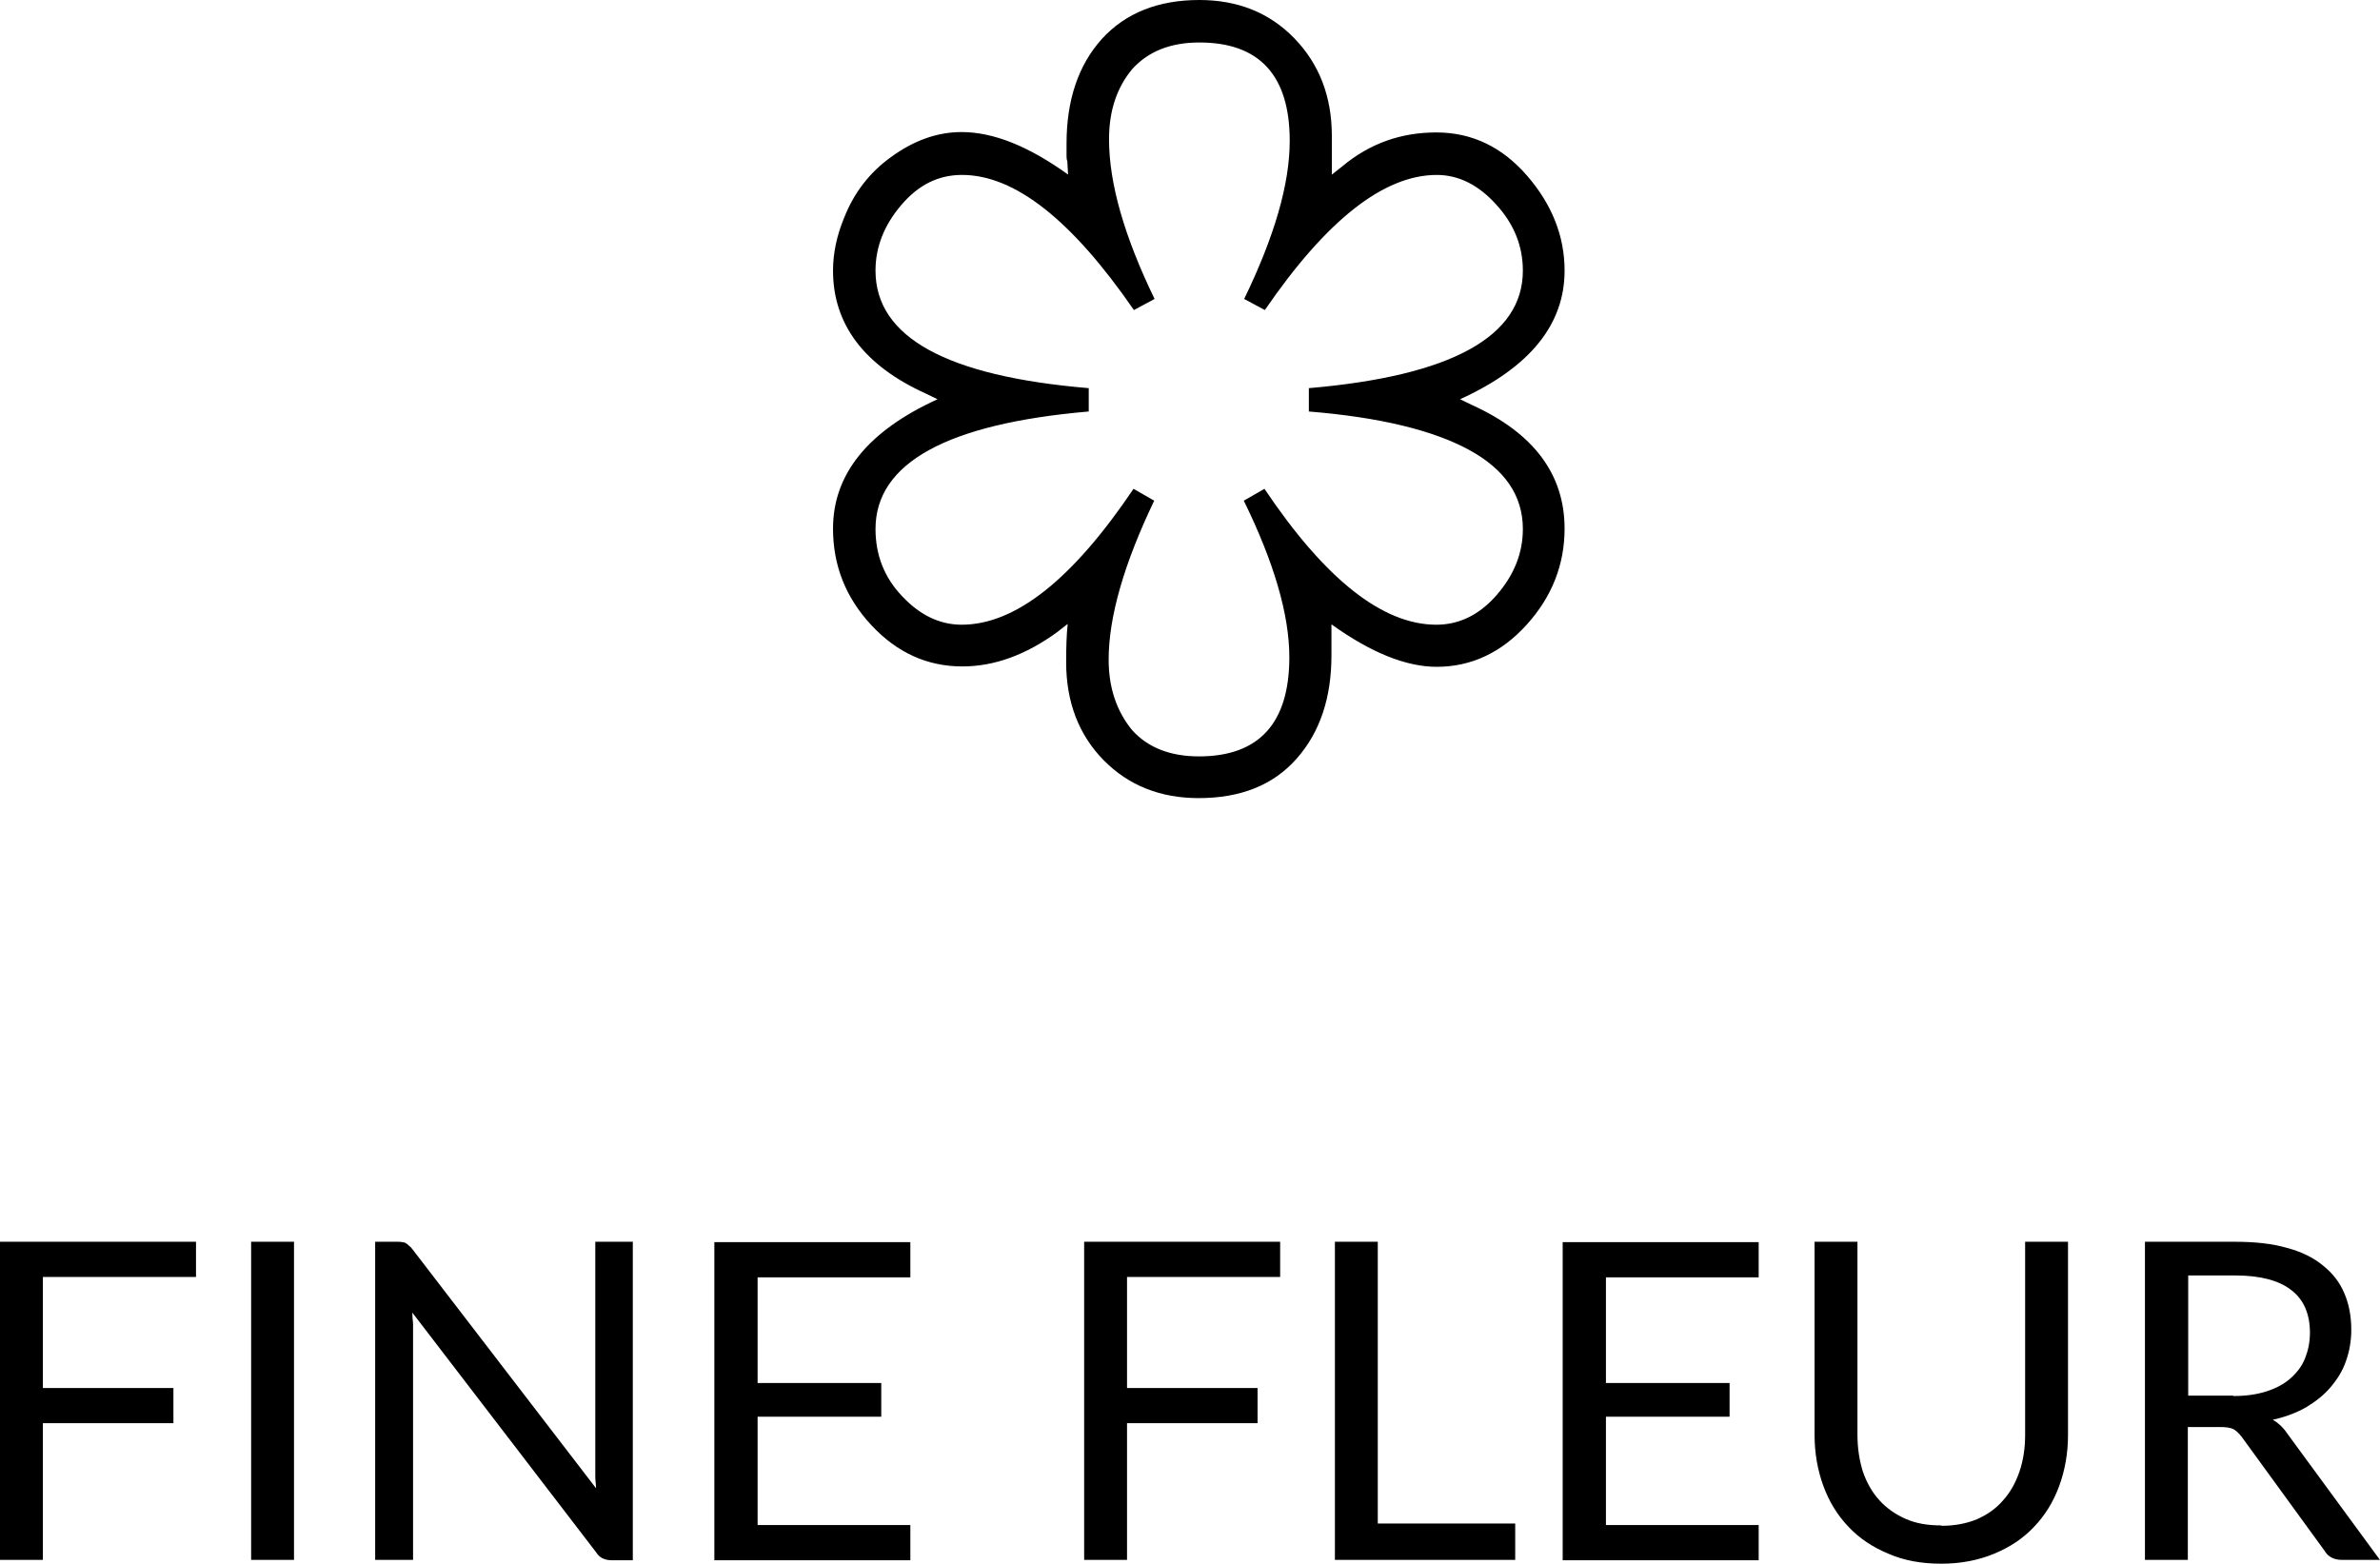
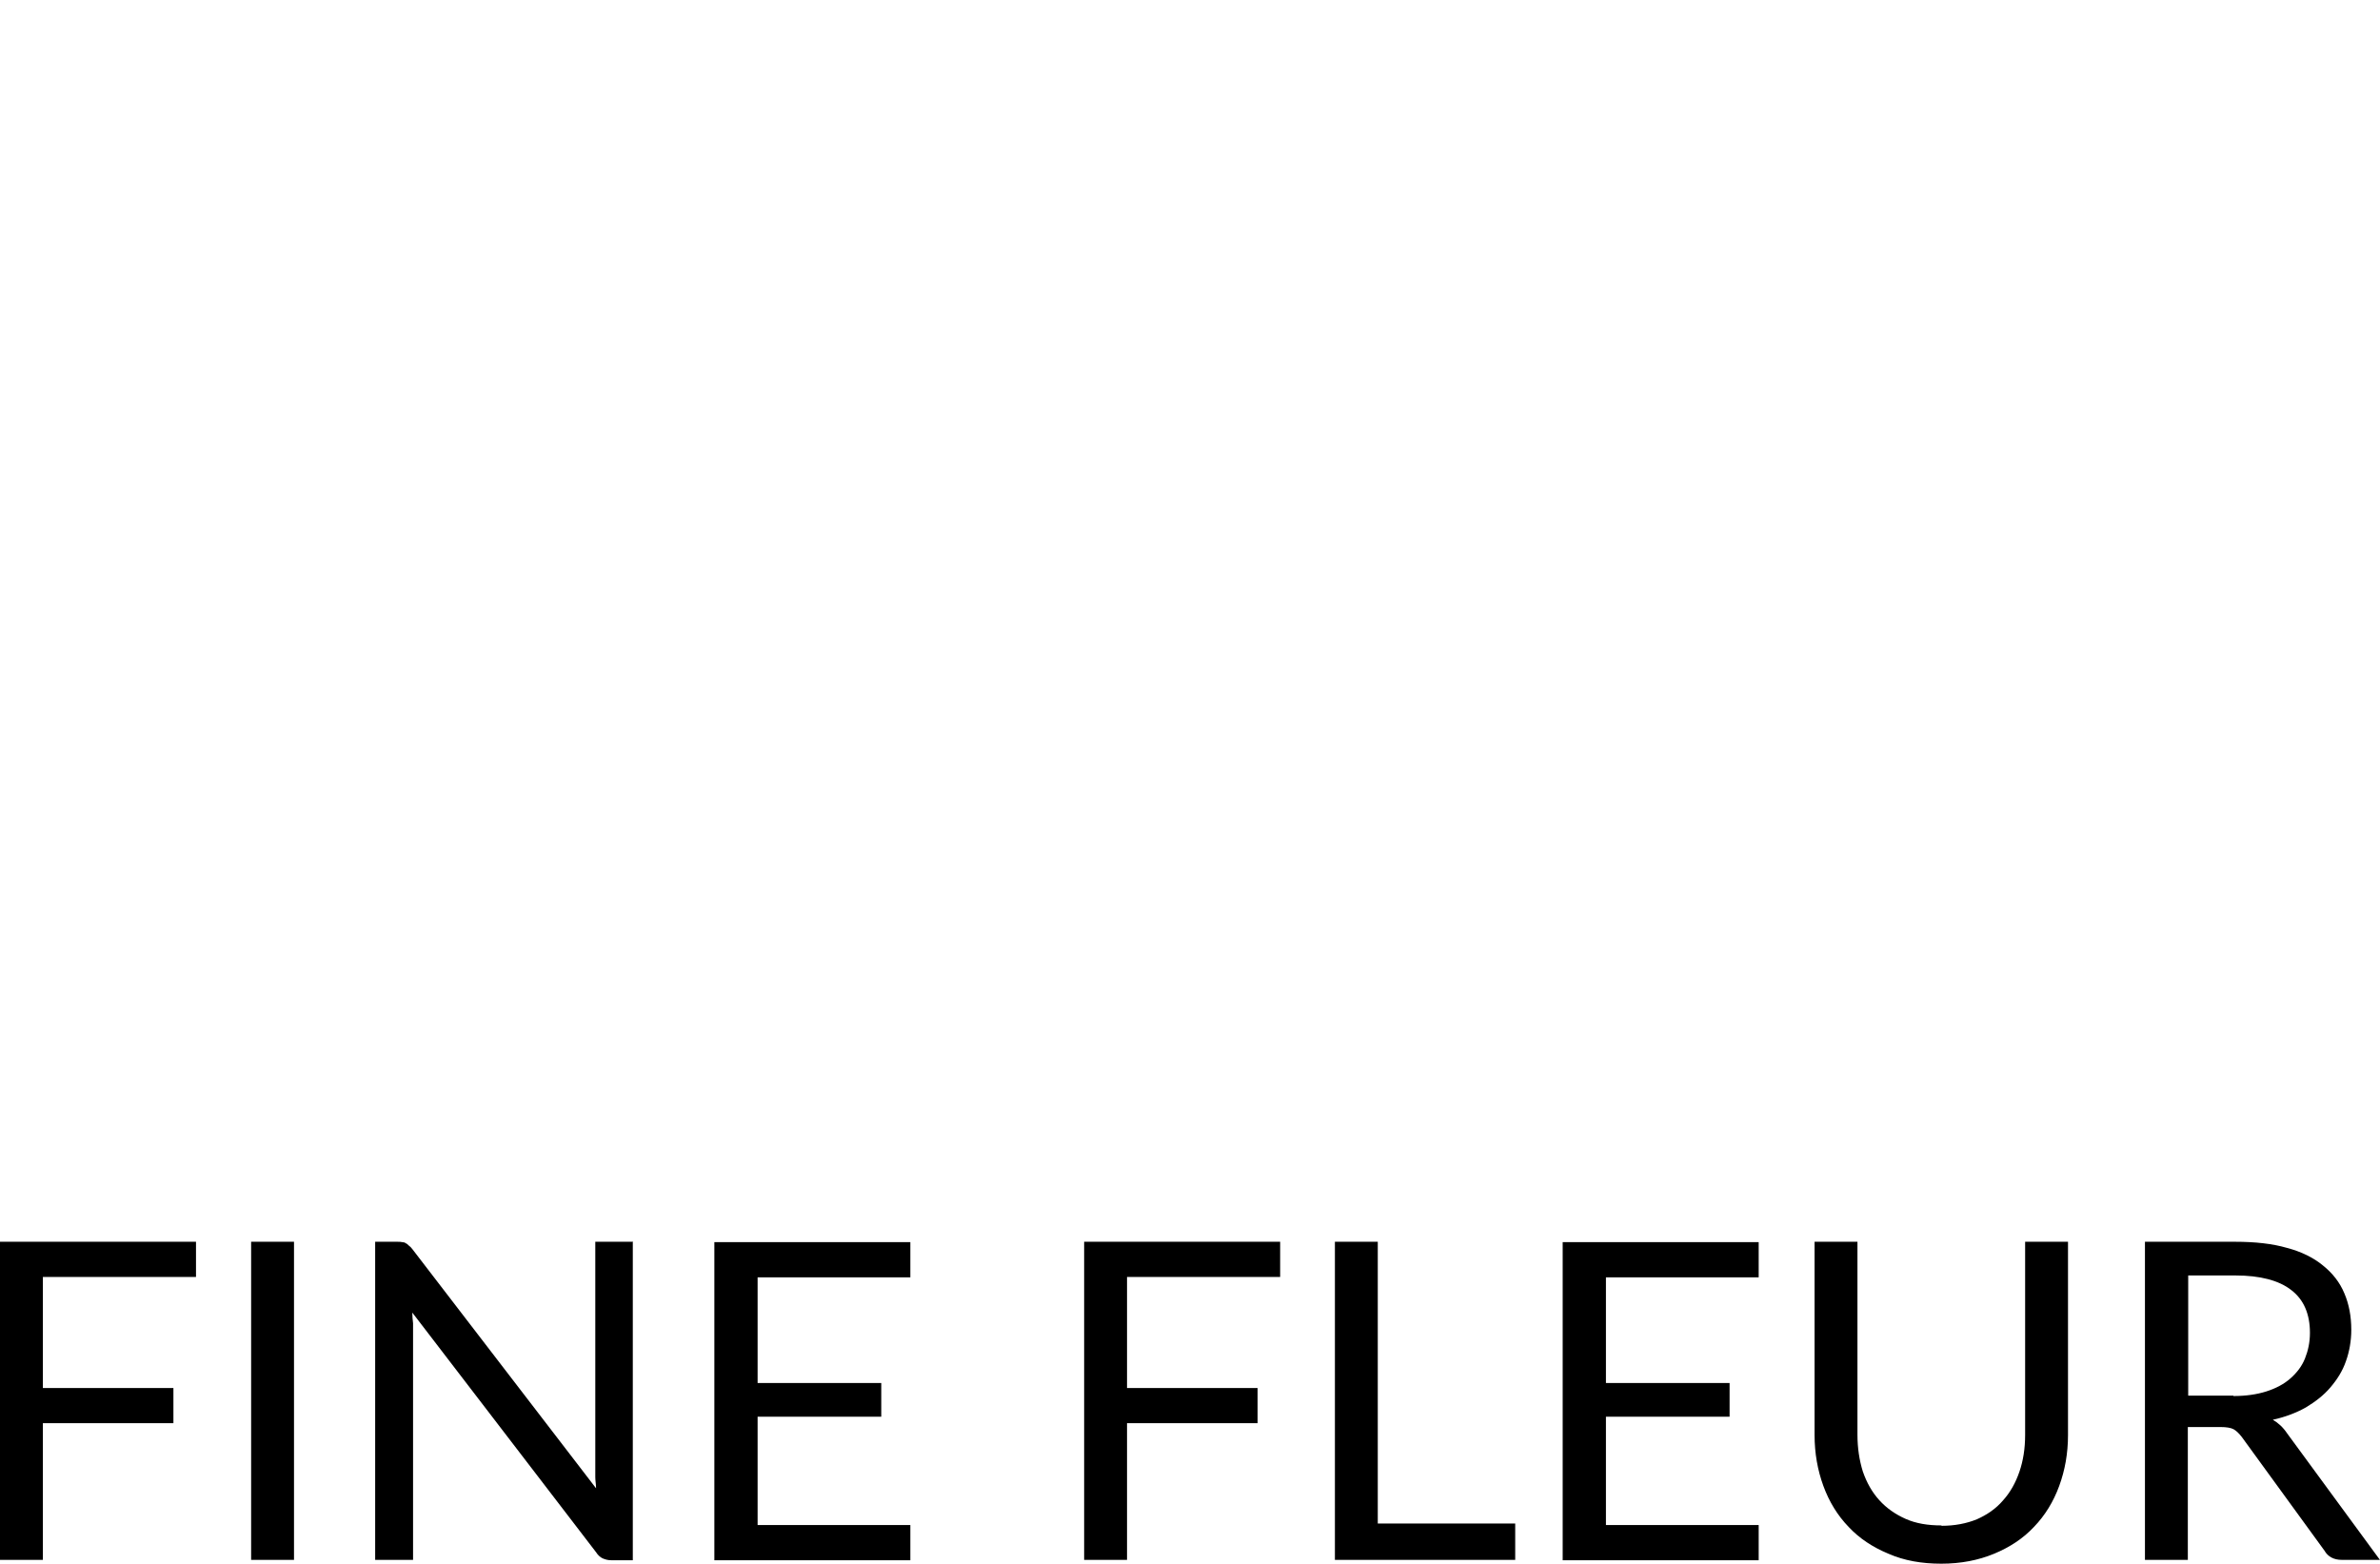
<svg xmlns="http://www.w3.org/2000/svg" id="Livello_2" data-name="Livello 2" viewBox="0 0 62.17 40.85">
  <defs>
    <style>
      .cls-1 {
        fill: none;
      }

      .cls-2 {
        clip-path: url(#clippath);
      }
    </style>
    <clipPath id="clippath">
      <rect class="cls-1" x="21.77" width="19.11" height="20.87" />
    </clipPath>
  </defs>
  <g id="Livello_1-2" data-name="Livello 1">
    <path d="M1.12,33.36v2.9h3.41v.92H1.12v3.57H0v-8.31h5.12v.92H1.12ZM7.68,40.75h-1.12v-8.31h1.12v8.31ZM16.53,32.45v8.31h-.56c-.09,0-.16-.02-.23-.05-.06-.03-.12-.08-.17-.16l-4.8-6.26c0,.1.01.19.02.28,0,.09,0,.18,0,.26v5.92h-.99v-8.31h.58c.05,0,.09,0,.13.01.03,0,.07.01.09.03.03.01.05.03.08.06.03.02.06.05.09.09l4.8,6.25c0-.1-.02-.2-.02-.29,0-.1,0-.19,0-.27v-5.88h.99ZM23.78,39.84v.92h-5.12v-8.31h5.12v.92h-3.99v2.76h3.23v.88h-3.23v2.83h4ZM29.44,33.36v2.9h3.41v.92h-3.41v3.57h-1.12v-8.31h5.12v.92h-3.99ZM39.58,39.81v.94h-4.71v-8.31h1.12v7.36h3.59ZM45.94,39.84v.92h-5.12v-8.31h5.12v.92h-3.99v2.76h3.23v.88h-3.23v2.83h4ZM50.72,39.86c.34,0,.65-.06.92-.17.27-.12.5-.28.68-.49.19-.21.33-.46.43-.75.1-.29.15-.61.15-.96v-5.05h1.12v5.05c0,.48-.08.92-.23,1.33-.15.41-.37.77-.66,1.07-.28.3-.63.53-1.04.7-.41.17-.87.26-1.38.26s-.97-.08-1.38-.26c-.41-.17-.76-.4-1.04-.7-.29-.3-.51-.66-.66-1.07-.15-.41-.23-.85-.23-1.33v-5.05h1.12v5.04c0,.35.05.67.14.96.1.29.24.54.43.75.19.21.42.37.69.49.27.12.58.17.93.17ZM58.34,36.47c.32,0,.61-.04.86-.12.25-.08.46-.19.63-.34.17-.15.3-.32.38-.52s.13-.42.13-.67c0-.49-.16-.87-.49-1.12-.32-.25-.81-.38-1.46-.38h-1.23v3.14h1.18ZM62.17,40.75h-1c-.2,0-.36-.08-.45-.24l-2.16-2.97c-.07-.09-.14-.16-.21-.2-.07-.04-.19-.06-.35-.06h-.85v3.47h-1.12v-8.31h2.35c.53,0,.98.05,1.36.16.38.1.7.26.94.46.25.2.44.44.56.73.12.28.18.6.18.95,0,.29-.05.57-.14.82-.09.26-.23.48-.41.69-.17.2-.39.37-.64.52-.25.14-.54.25-.86.32.14.08.27.2.37.35l2.42,3.3Z" />
    <g class="cls-2">
-       <path d="M34.79,4.57v-1.02c0-1.03-.33-1.88-.98-2.55C33.16.33,32.33,0,31.33,0,30.25,0,29.4.34,28.78,1.02c-.61.68-.92,1.59-.92,2.73v.31c0,.06,0,.1.02.15l.02.35c-1.03-.74-1.95-1.11-2.78-1.11-.64,0-1.25.22-1.84.65-.56.4-.97.93-1.23,1.59-.19.46-.29.92-.29,1.38,0,1.4.81,2.48,2.42,3.21l.31.15c-1.82.83-2.73,1.96-2.73,3.38,0,.96.33,1.8,1,2.52s1.46,1.08,2.38,1.08c.83,0,1.66-.3,2.48-.9l.27-.21c-.03.28-.04.61-.04,1,0,1.04.33,1.9.98,2.56.65.66,1.48.99,2.48.99,1.1,0,1.95-.34,2.56-1.03.61-.69.91-1.59.91-2.7v-.81c1.03.74,1.95,1.11,2.75,1.11.9,0,1.69-.37,2.35-1.1.66-.73.99-1.57.99-2.51,0-1.42-.81-2.5-2.42-3.23l-.31-.15c1.82-.83,2.73-1.95,2.73-3.36,0-.9-.33-1.73-.98-2.48s-1.44-1.13-2.37-1.13-1.74.29-2.45.88l-.29.23ZM33.04,8.1c1.61-2.35,3.11-3.53,4.49-3.53.57,0,1.09.26,1.55.77.47.51.7,1.09.7,1.73,0,1.72-1.86,2.75-5.59,3.07v.61c1.85.15,3.24.49,4.18,1,.94.51,1.41,1.2,1.41,2.07,0,.63-.23,1.2-.68,1.72-.45.52-.98.78-1.58.78-1.4,0-2.9-1.18-4.49-3.55l-.54.31c.79,1.61,1.19,2.98,1.19,4.09,0,1.72-.79,2.59-2.36,2.59-.75,0-1.34-.23-1.75-.69-.4-.49-.61-1.1-.61-1.84,0-1.11.4-2.5,1.19-4.15l-.54-.31c-1.59,2.36-3.08,3.55-4.49,3.55-.57,0-1.09-.25-1.55-.74-.47-.49-.7-1.08-.7-1.76,0-1.72,1.86-2.75,5.57-3.07v-.61c-3.71-.31-5.57-1.33-5.57-3.07,0-.61.22-1.18.67-1.71.45-.53.97-.79,1.59-.79,1.38,0,2.87,1.18,4.49,3.53l.54-.29c-.79-1.63-1.19-3.02-1.19-4.17,0-.74.2-1.35.61-1.84.42-.46,1-.69,1.75-.69,1.57,0,2.36.86,2.36,2.57,0,1.13-.4,2.5-1.19,4.13l.54.29Z" />
-     </g>
+       </g>
  </g>
</svg>